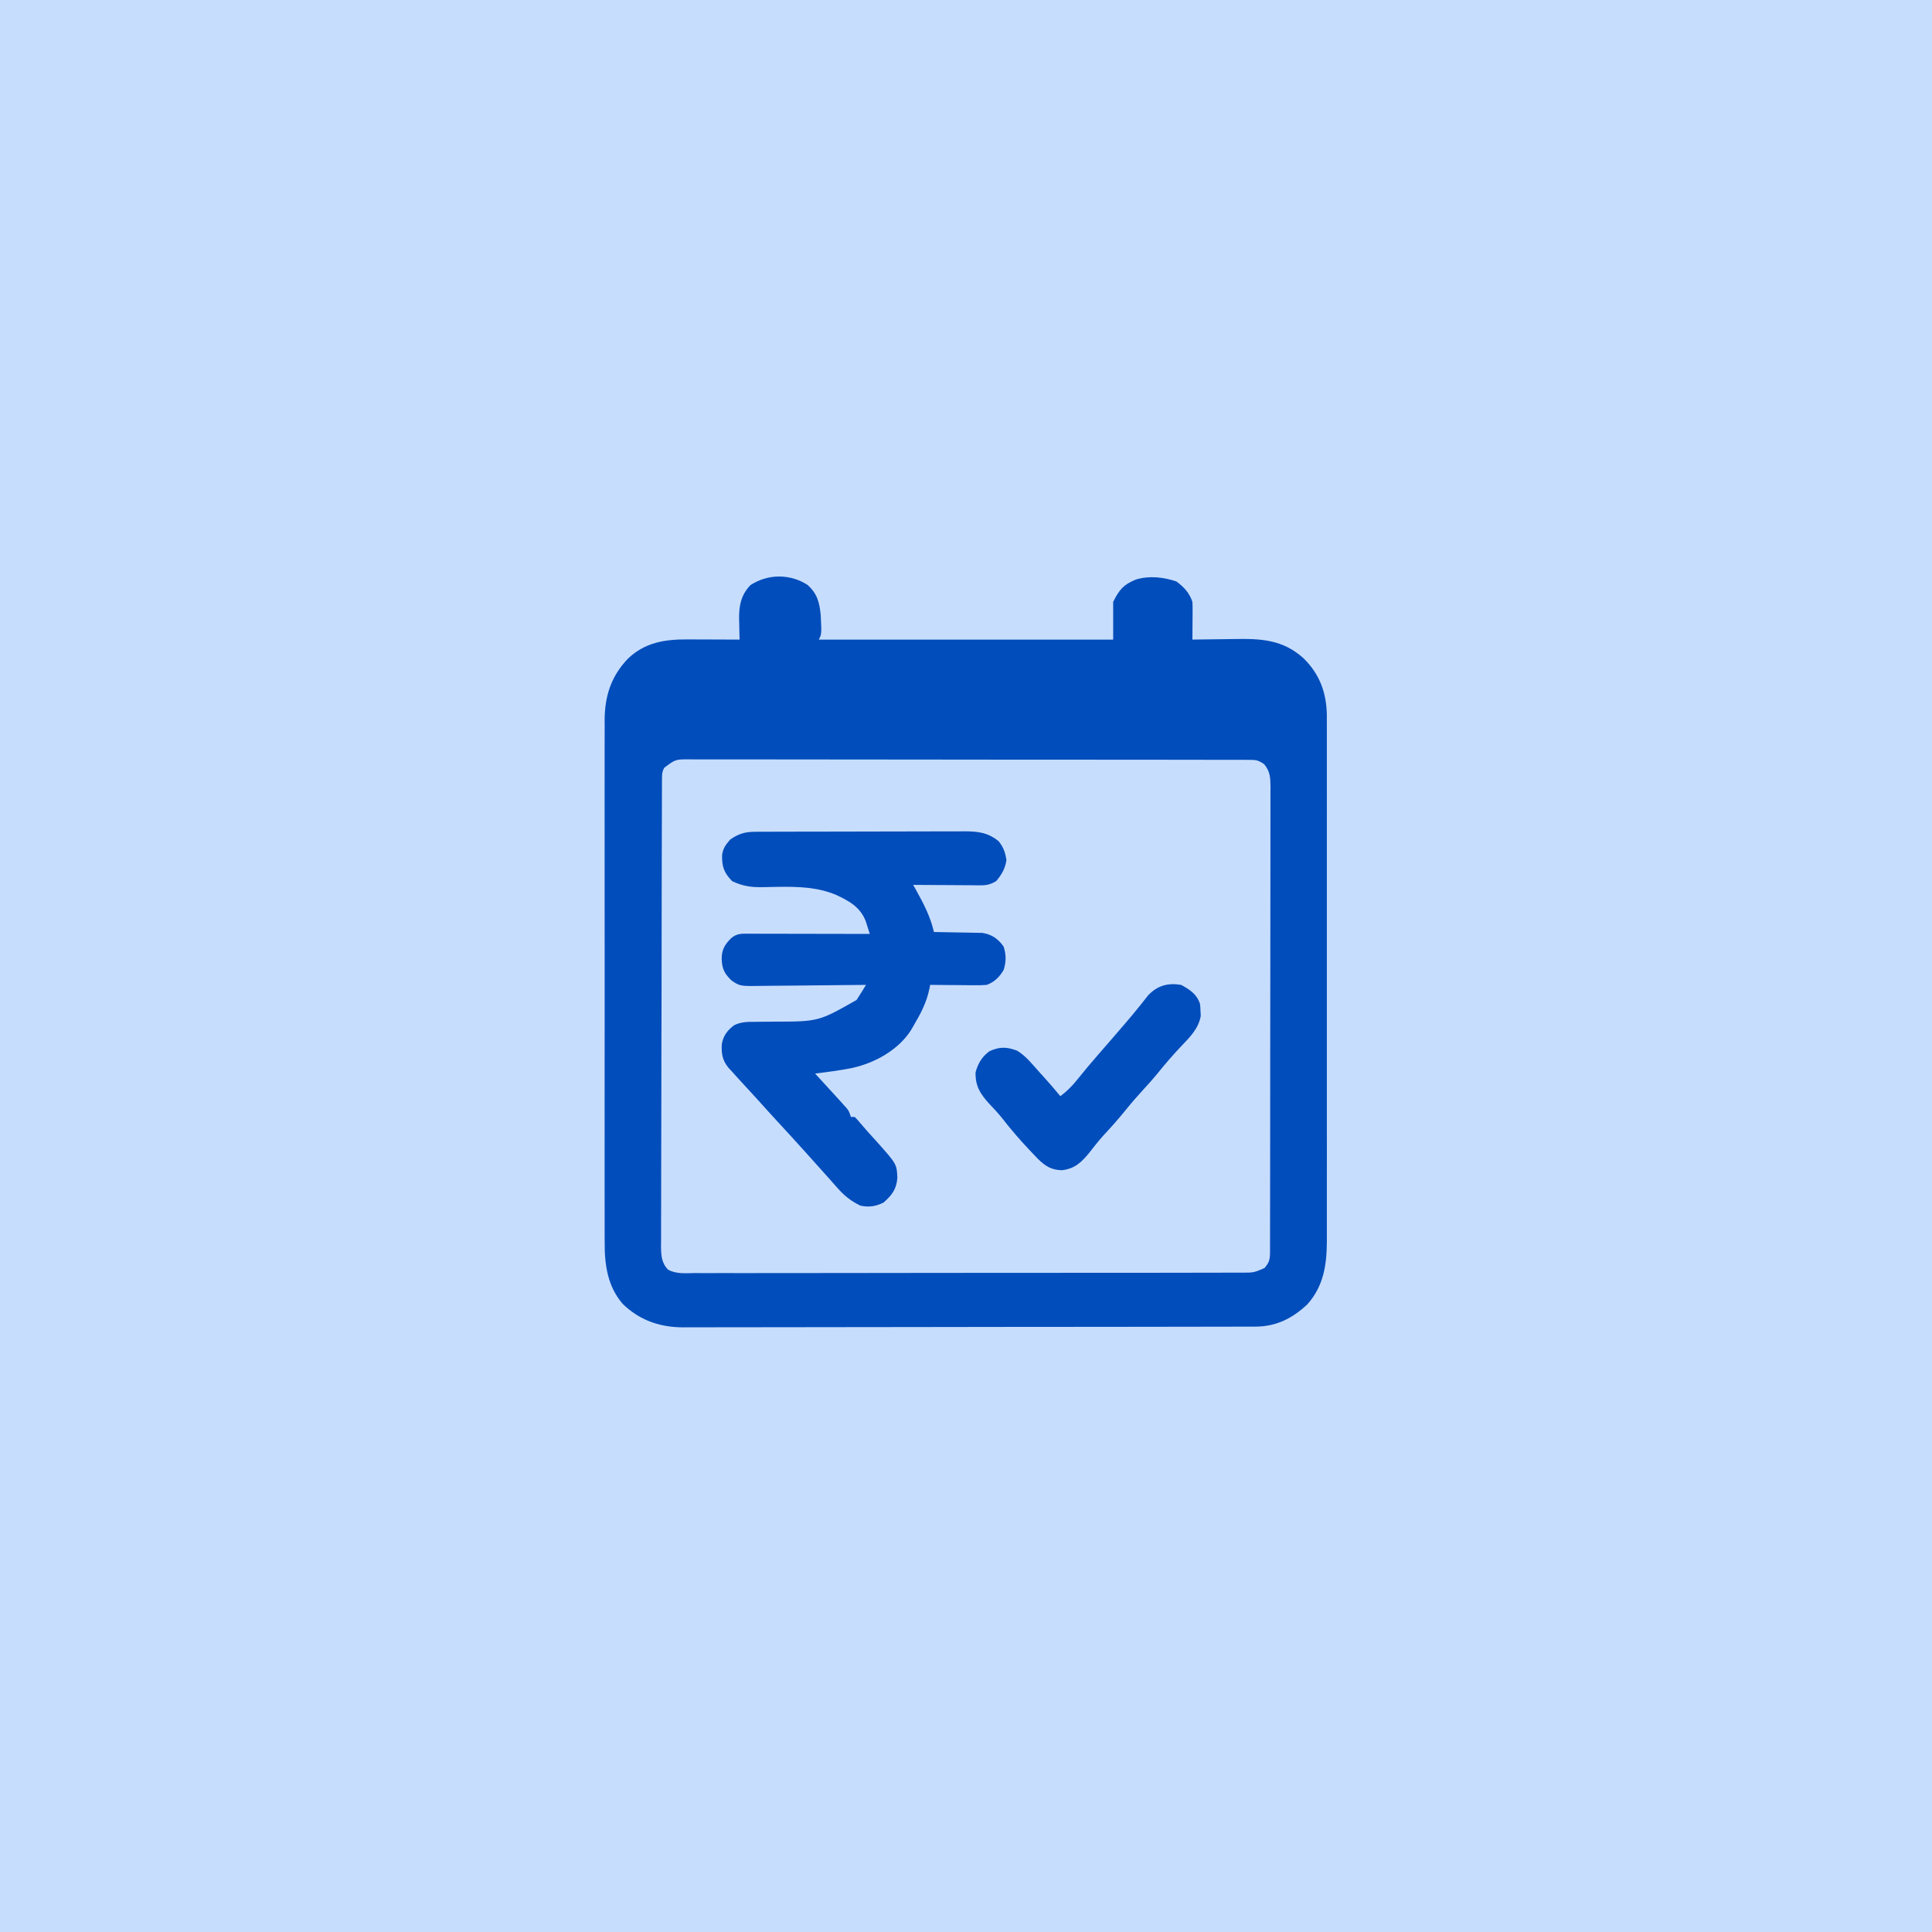
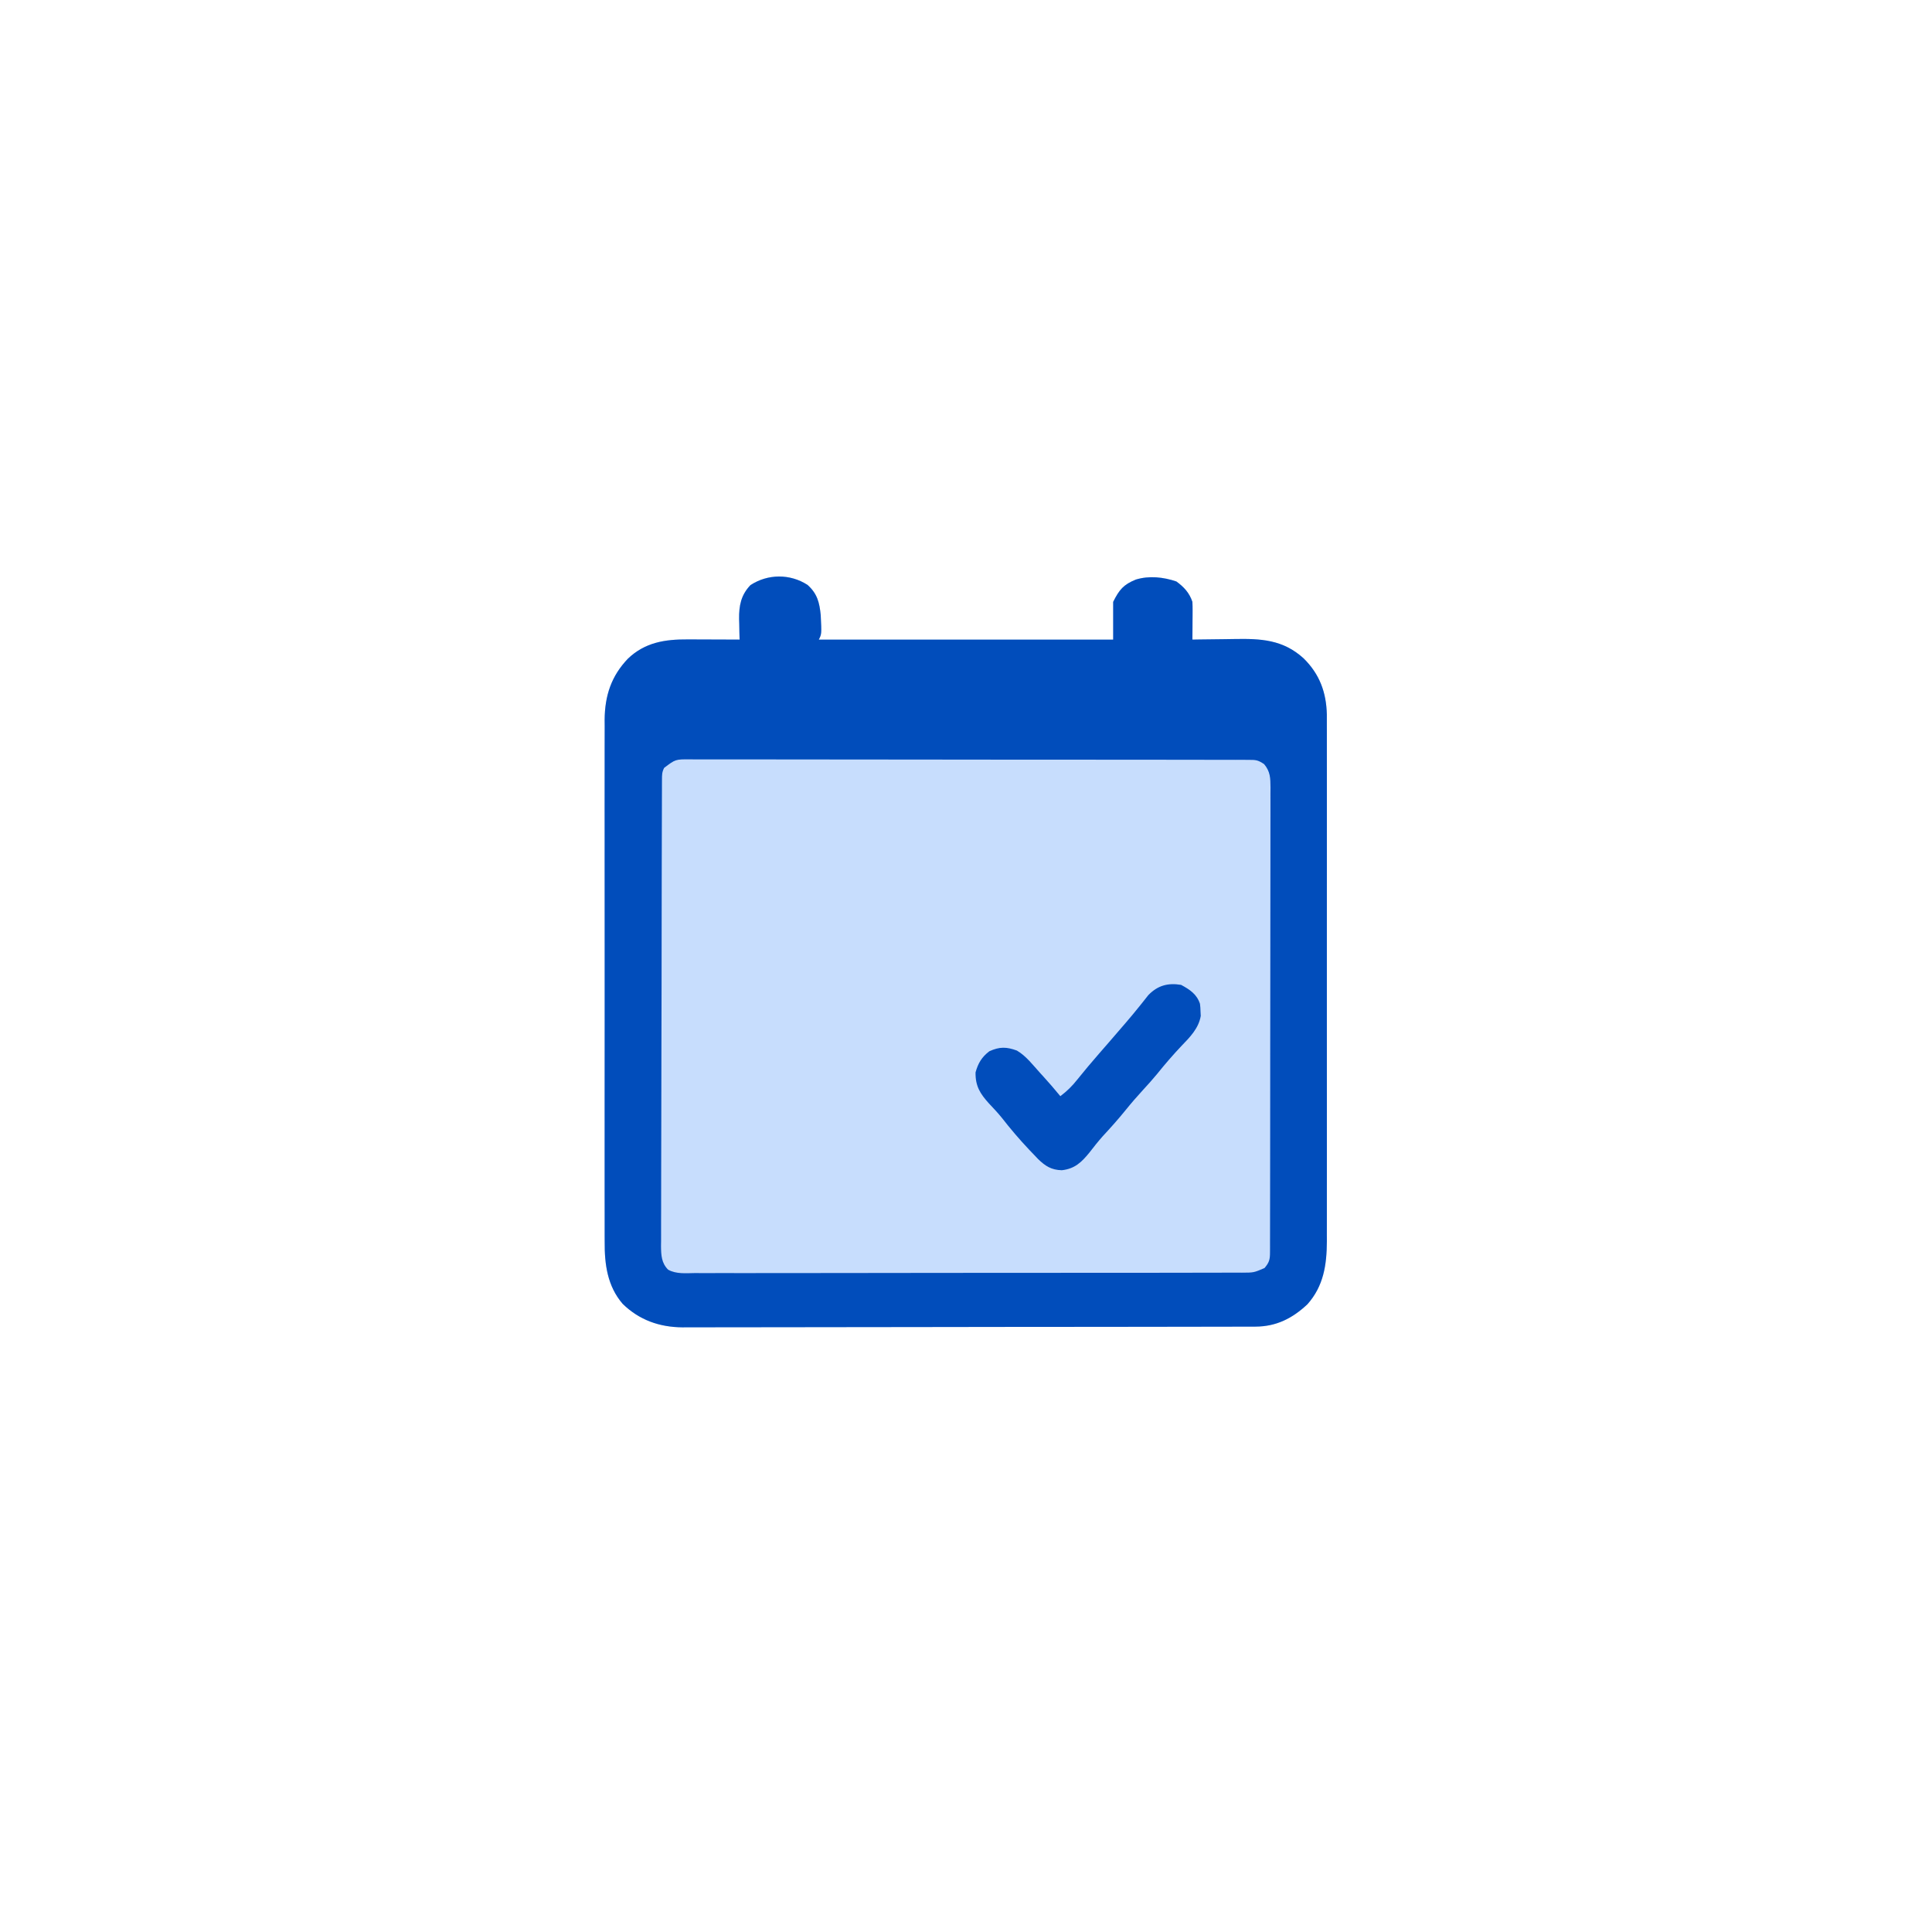
<svg xmlns="http://www.w3.org/2000/svg" version="1.1" width="1024" height="1024">
-   <path d="M0 0 C337.92 0 675.84 0 1024 0 C1024 337.92 1024 675.84 1024 1024 C686.08 1024 348.16 1024 0 1024 C0 686.08 0 348.16 0 0 Z " fill="#C7DDFD" transform="translate(0,0)" />
  <path d="M0 0 C5.178 4.627 6.334 9.333 7 16 C7.492 26.015 7.492 26.015 6 29 C57.48 29 108.96 29 162 29 C162 22.4 162 15.8 162 9 C165.225 2.55 167.477 -0.16 174 -2.812 C181.055 -4.975 188.59 -4.157 195.5 -1.812 C199.501 1.088 202.408 4.225 204 9 C204.081 10.554 204.108 12.112 204.098 13.668 C204.094 14.561 204.091 15.453 204.088 16.373 C204.08 17.302 204.071 18.231 204.062 19.188 C204.058 20.128 204.053 21.068 204.049 22.037 C204.037 24.358 204.021 26.679 204 29 C205.154 28.979 206.308 28.958 207.497 28.937 C211.827 28.863 216.156 28.818 220.486 28.78 C222.351 28.76 224.216 28.733 226.08 28.698 C240.244 28.44 252.035 28.951 263 39 C271.401 47.284 274.974 56.959 275.252 68.668 C275.263 70.835 275.263 73.003 275.254 75.17 C275.257 76.37 275.26 77.571 275.263 78.808 C275.27 82.118 275.268 85.428 275.261 88.739 C275.257 92.318 275.264 95.897 275.269 99.475 C275.278 106.478 275.276 113.481 275.271 120.484 C275.266 126.178 275.265 131.873 275.268 137.567 C275.268 138.379 275.268 139.19 275.269 140.026 C275.269 141.675 275.27 143.324 275.271 144.973 C275.276 160.424 275.27 175.875 275.259 191.325 C275.25 204.568 275.252 217.811 275.261 231.054 C275.271 246.448 275.276 261.842 275.27 277.235 C275.269 278.879 275.268 280.522 275.268 282.165 C275.267 282.974 275.267 283.782 275.267 284.615 C275.265 290.298 275.268 295.981 275.273 301.664 C275.278 308.597 275.277 315.529 275.266 322.461 C275.261 325.995 275.259 329.528 275.265 333.061 C275.272 336.9 275.264 340.738 275.254 344.576 C275.258 345.682 275.263 346.788 275.267 347.927 C275.205 360.436 273.541 371.659 264.957 381.293 C257.038 388.763 248.374 393.114 237.434 393.134 C236.319 393.139 235.205 393.143 234.057 393.148 C232.838 393.148 231.618 393.147 230.362 393.147 C229.063 393.151 227.764 393.155 226.425 393.158 C222.821 393.168 219.216 393.172 215.612 393.175 C211.723 393.179 207.835 393.188 203.947 393.197 C194.557 393.217 185.168 393.227 175.779 393.236 C171.355 393.24 166.932 393.245 162.508 393.251 C147.799 393.268 133.091 393.282 118.382 393.289 C114.566 393.291 110.751 393.293 106.936 393.295 C105.513 393.296 105.513 393.296 104.062 393.297 C88.702 393.305 73.342 393.33 57.982 393.363 C42.206 393.396 26.429 393.414 10.653 393.417 C1.798 393.419 -7.057 393.428 -15.912 393.453 C-23.454 393.475 -30.996 393.483 -38.537 393.474 C-42.383 393.469 -46.228 393.471 -50.073 393.49 C-54.249 393.511 -58.424 393.501 -62.6 393.488 C-64.409 393.504 -64.409 393.504 -66.254 393.521 C-78.428 393.429 -89.171 389.681 -97.973 381.07 C-106.052 371.704 -107.604 360.148 -107.508 348.173 C-107.514 346.95 -107.52 345.727 -107.527 344.467 C-107.54 341.112 -107.535 337.758 -107.523 334.403 C-107.514 330.77 -107.528 327.137 -107.539 323.503 C-107.557 316.401 -107.553 309.3 -107.541 302.197 C-107.532 296.422 -107.531 290.646 -107.535 284.87 C-107.536 284.046 -107.536 283.222 -107.537 282.372 C-107.538 280.697 -107.54 279.023 -107.541 277.348 C-107.552 261.668 -107.539 245.989 -107.518 230.31 C-107.5 216.878 -107.503 203.445 -107.521 190.013 C-107.543 174.387 -107.551 158.761 -107.539 143.135 C-107.538 141.467 -107.537 139.798 -107.535 138.13 C-107.535 137.309 -107.534 136.488 -107.533 135.642 C-107.53 129.878 -107.536 124.115 -107.545 118.351 C-107.556 111.319 -107.553 104.288 -107.532 97.257 C-107.522 93.675 -107.517 90.092 -107.531 86.51 C-107.545 82.615 -107.528 78.721 -107.508 74.827 C-107.517 73.71 -107.526 72.594 -107.535 71.443 C-107.409 58.657 -104.003 48.335 -95.188 39.102 C-86.14 30.455 -75.545 28.819 -63.441 28.902 C-62.652 28.904 -61.863 28.905 -61.05 28.907 C-58.554 28.912 -56.058 28.925 -53.562 28.938 C-51.86 28.943 -50.158 28.947 -48.455 28.951 C-44.303 28.962 -40.152 28.979 -36 29 C-36.052 27.19 -36.052 27.19 -36.105 25.344 C-36.134 23.729 -36.161 22.115 -36.188 20.5 C-36.213 19.709 -36.238 18.917 -36.264 18.102 C-36.35 11.047 -35.297 5.402 -30.25 0.125 C-21.034 -5.901 -9.262 -5.963 0 0 Z " fill="#C7DDFD" transform="translate(428,310)" />
  <path d="M0 0 C5.178 4.627 6.334 9.333 7 16 C7.492 26.015 7.492 26.015 6 29 C57.48 29 108.96 29 162 29 C162 22.4 162 15.8 162 9 C165.225 2.55 167.477 -0.16 174 -2.812 C181.055 -4.975 188.59 -4.157 195.5 -1.812 C199.501 1.088 202.408 4.225 204 9 C204.081 10.554 204.108 12.112 204.098 13.668 C204.094 14.561 204.091 15.453 204.088 16.373 C204.08 17.302 204.071 18.231 204.062 19.188 C204.058 20.128 204.053 21.068 204.049 22.037 C204.037 24.358 204.021 26.679 204 29 C205.154 28.979 206.308 28.958 207.497 28.937 C211.827 28.863 216.156 28.818 220.486 28.78 C222.351 28.76 224.216 28.733 226.08 28.698 C240.244 28.44 252.035 28.951 263 39 C271.401 47.284 274.974 56.959 275.252 68.668 C275.263 70.835 275.263 73.003 275.254 75.17 C275.257 76.37 275.26 77.571 275.263 78.808 C275.27 82.118 275.268 85.428 275.261 88.739 C275.257 92.318 275.264 95.897 275.269 99.475 C275.278 106.478 275.276 113.481 275.271 120.484 C275.266 126.178 275.265 131.873 275.268 137.567 C275.268 138.379 275.268 139.19 275.269 140.026 C275.269 141.675 275.27 143.324 275.271 144.973 C275.276 160.424 275.27 175.875 275.259 191.325 C275.25 204.568 275.252 217.811 275.261 231.054 C275.271 246.448 275.276 261.842 275.27 277.235 C275.269 278.879 275.268 280.522 275.268 282.165 C275.267 282.974 275.267 283.782 275.267 284.615 C275.265 290.298 275.268 295.981 275.273 301.664 C275.278 308.597 275.277 315.529 275.266 322.461 C275.261 325.995 275.259 329.528 275.265 333.061 C275.272 336.9 275.264 340.738 275.254 344.576 C275.258 345.682 275.263 346.788 275.267 347.927 C275.205 360.436 273.541 371.659 264.957 381.293 C257.038 388.763 248.374 393.114 237.434 393.134 C236.319 393.139 235.205 393.143 234.057 393.148 C232.838 393.148 231.618 393.147 230.362 393.147 C229.063 393.151 227.764 393.155 226.425 393.158 C222.821 393.168 219.216 393.172 215.612 393.175 C211.723 393.179 207.835 393.188 203.947 393.197 C194.557 393.217 185.168 393.227 175.779 393.236 C171.355 393.24 166.932 393.245 162.508 393.251 C147.799 393.268 133.091 393.282 118.382 393.289 C114.566 393.291 110.751 393.293 106.936 393.295 C105.513 393.296 105.513 393.296 104.062 393.297 C88.702 393.305 73.342 393.33 57.982 393.363 C42.206 393.396 26.429 393.414 10.653 393.417 C1.798 393.419 -7.057 393.428 -15.912 393.453 C-23.454 393.475 -30.996 393.483 -38.537 393.474 C-42.383 393.469 -46.228 393.471 -50.073 393.49 C-54.249 393.511 -58.424 393.501 -62.6 393.488 C-64.409 393.504 -64.409 393.504 -66.254 393.521 C-78.428 393.429 -89.171 389.681 -97.973 381.07 C-106.052 371.704 -107.604 360.148 -107.508 348.173 C-107.514 346.95 -107.52 345.727 -107.527 344.467 C-107.54 341.112 -107.535 337.758 -107.523 334.403 C-107.514 330.77 -107.528 327.137 -107.539 323.503 C-107.557 316.401 -107.553 309.3 -107.541 302.197 C-107.532 296.422 -107.531 290.646 -107.535 284.87 C-107.536 284.046 -107.536 283.222 -107.537 282.372 C-107.538 280.697 -107.54 279.023 -107.541 277.348 C-107.552 261.668 -107.539 245.989 -107.518 230.31 C-107.5 216.878 -107.503 203.445 -107.521 190.013 C-107.543 174.387 -107.551 158.761 -107.539 143.135 C-107.538 141.467 -107.537 139.798 -107.535 138.13 C-107.535 137.309 -107.534 136.488 -107.533 135.642 C-107.53 129.878 -107.536 124.115 -107.545 118.351 C-107.556 111.319 -107.553 104.288 -107.532 97.257 C-107.522 93.675 -107.517 90.092 -107.531 86.51 C-107.545 82.615 -107.528 78.721 -107.508 74.827 C-107.517 73.71 -107.526 72.594 -107.535 71.443 C-107.409 58.657 -104.003 48.335 -95.188 39.102 C-86.14 30.455 -75.545 28.819 -63.441 28.902 C-62.652 28.904 -61.863 28.905 -61.05 28.907 C-58.554 28.912 -56.058 28.925 -53.562 28.938 C-51.86 28.943 -50.158 28.947 -48.455 28.951 C-44.303 28.962 -40.152 28.979 -36 29 C-36.052 27.19 -36.052 27.19 -36.105 25.344 C-36.134 23.729 -36.161 22.115 -36.188 20.5 C-36.213 19.709 -36.238 18.917 -36.264 18.102 C-36.35 11.047 -35.297 5.402 -30.25 0.125 C-21.034 -5.901 -9.262 -5.963 0 0 Z M-76 97 C-77.164 99.329 -77.129 100.68 -77.137 103.274 C-77.142 104.177 -77.147 105.079 -77.152 106.009 C-77.153 107.007 -77.153 108.005 -77.154 109.033 C-77.158 110.088 -77.163 111.143 -77.167 112.23 C-77.181 115.789 -77.187 119.348 -77.193 122.907 C-77.201 125.449 -77.209 127.992 -77.218 130.534 C-77.242 138.18 -77.257 145.827 -77.27 153.473 C-77.273 155.632 -77.277 157.791 -77.281 159.95 C-77.307 173.354 -77.329 186.758 -77.341 200.162 C-77.344 203.267 -77.347 206.373 -77.35 209.478 C-77.351 210.25 -77.352 211.022 -77.352 211.817 C-77.365 224.322 -77.398 236.828 -77.44 249.333 C-77.482 262.168 -77.506 275.002 -77.511 287.837 C-77.515 295.045 -77.526 302.253 -77.559 309.461 C-77.59 316.241 -77.596 323.02 -77.584 329.8 C-77.584 332.29 -77.592 334.781 -77.609 337.271 C-77.632 340.668 -77.624 344.063 -77.608 347.459 C-77.622 348.448 -77.636 349.437 -77.65 350.456 C-77.594 355.284 -77.426 359.443 -73.849 362.985 C-69.523 365.36 -64.423 364.808 -59.626 364.748 C-58.355 364.756 -57.084 364.764 -55.775 364.773 C-52.25 364.794 -48.725 364.777 -45.2 364.755 C-41.398 364.737 -37.595 364.754 -33.793 364.767 C-26.345 364.786 -18.897 364.773 -11.449 364.748 C-2.778 364.721 5.893 364.724 14.565 364.728 C30.035 364.735 45.506 364.712 60.976 364.672 C75.992 364.634 91.008 364.62 106.024 364.631 C122.371 364.643 138.717 364.643 155.064 364.62 C156.806 364.618 158.549 364.616 160.292 364.613 C161.578 364.611 161.578 364.611 162.89 364.609 C168.936 364.602 174.982 364.603 181.028 364.606 C188.395 364.611 195.762 364.6 203.129 364.571 C206.888 364.557 210.648 364.548 214.408 364.558 C218.48 364.567 222.553 364.546 226.626 364.521 C227.818 364.529 229.01 364.537 230.238 364.544 C236.531 364.524 236.531 364.524 242.211 362.092 C244.745 359.129 245.125 357.549 245.131 353.739 C245.135 352.839 245.139 351.939 245.143 351.012 C245.142 349.521 245.142 349.521 245.14 347.998 C245.143 346.947 245.146 345.895 245.149 344.811 C245.158 341.264 245.16 337.716 245.161 334.169 C245.166 331.635 245.171 329.101 245.176 326.567 C245.189 319.666 245.196 312.765 245.2 305.864 C245.203 301.557 245.207 297.249 245.212 292.942 C245.224 281.021 245.234 269.099 245.238 257.178 C245.238 256.414 245.238 255.651 245.238 254.865 C245.238 254.099 245.239 253.334 245.239 252.546 C245.239 250.995 245.24 249.445 245.24 247.894 C245.24 247.125 245.241 246.356 245.241 245.564 C245.245 233.1 245.262 220.636 245.286 208.172 C245.309 195.381 245.322 182.59 245.323 169.8 C245.324 162.616 245.33 155.432 245.348 148.248 C245.365 141.492 245.366 134.736 245.358 127.981 C245.357 125.498 245.361 123.015 245.371 120.532 C245.384 117.149 245.378 113.766 245.367 110.382 C245.376 109.395 245.384 108.407 245.392 107.389 C245.356 102.473 245.31 98.929 242 95 C238.68 92.787 237.668 92.749 233.803 92.743 C232.179 92.733 232.179 92.733 230.522 92.723 C228.731 92.728 228.731 92.728 226.904 92.733 C225.639 92.728 224.374 92.724 223.071 92.719 C219.553 92.707 216.035 92.707 212.517 92.709 C208.725 92.71 204.934 92.699 201.142 92.689 C193.711 92.672 186.281 92.667 178.85 92.666 C172.811 92.665 166.772 92.661 160.734 92.654 C143.622 92.637 126.51 92.628 109.399 92.629 C108.476 92.629 107.553 92.629 106.602 92.629 C105.678 92.629 104.754 92.63 103.802 92.63 C88.822 92.63 73.843 92.611 58.864 92.583 C43.492 92.554 28.12 92.541 12.749 92.542 C4.115 92.543 -4.519 92.537 -13.152 92.516 C-20.503 92.498 -27.853 92.493 -35.204 92.507 C-38.955 92.514 -42.706 92.514 -46.458 92.496 C-50.522 92.478 -54.586 92.49 -58.65 92.506 C-59.84 92.495 -61.029 92.485 -62.255 92.474 C-70.003 92.43 -70.003 92.43 -76 97 Z " fill="#014DBB" transform="translate(428,310)" />
-   <path d="M0 0 C1.046 -0.006 2.092 -0.011 3.169 -0.017 C4.89 -0.019 4.89 -0.019 6.645 -0.021 C7.853 -0.026 9.062 -0.031 10.307 -0.036 C13.623 -0.048 16.939 -0.055 20.256 -0.06 C22.329 -0.063 24.402 -0.067 26.476 -0.071 C32.967 -0.085 39.458 -0.095 45.949 -0.098 C53.434 -0.103 60.919 -0.12 68.404 -0.149 C74.194 -0.171 79.985 -0.181 85.775 -0.182 C89.231 -0.184 92.687 -0.189 96.143 -0.207 C100.002 -0.227 103.86 -0.222 107.719 -0.216 C108.858 -0.225 109.997 -0.234 111.171 -0.244 C118.353 -0.206 123.518 0.365 129.253 5.015 C131.793 8.213 132.754 10.936 133.378 14.953 C132.77 19.385 130.842 22.75 127.941 26.14 C125.13 27.817 123.073 28.388 119.815 28.367 C118.614 28.367 118.614 28.367 117.389 28.367 C116.535 28.357 115.68 28.346 114.8 28.336 C113.918 28.333 113.036 28.33 112.127 28.327 C109.315 28.316 106.503 28.291 103.691 28.265 C101.782 28.255 99.873 28.246 97.964 28.238 C93.29 28.216 88.615 28.182 83.941 28.14 C84.484 29.107 85.026 30.074 85.585 31.07 C89.553 38.251 93.117 45.067 94.941 53.14 C96.211 53.154 96.211 53.154 97.508 53.169 C100.673 53.213 103.837 53.275 107.001 53.348 C108.367 53.376 109.732 53.397 111.098 53.411 C113.069 53.433 115.04 53.482 117.011 53.531 C118.195 53.552 119.378 53.573 120.598 53.595 C125.698 54.427 128.879 56.668 131.878 60.828 C133.292 65.234 133.25 68.704 131.941 73.14 C129.787 76.912 127.026 79.605 122.941 81.14 C119.733 81.367 119.733 81.367 115.988 81.336 C115.328 81.333 114.667 81.33 113.987 81.327 C111.888 81.316 109.79 81.291 107.691 81.265 C106.264 81.255 104.837 81.246 103.41 81.238 C99.92 81.216 96.43 81.182 92.941 81.14 C92.782 82 92.782 82 92.62 82.876 C91.091 90.491 87.884 96.474 83.941 103.14 C83.338 104.183 83.338 104.183 82.722 105.246 C76.03 115.69 63.681 122.464 51.835 125.14 C45.25 126.472 38.607 127.334 31.941 128.14 C33.01 129.301 33.01 129.301 34.101 130.484 C37.056 133.695 40.001 136.915 42.941 140.14 C43.685 140.956 44.428 141.772 45.195 142.613 C45.812 143.303 46.43 143.992 47.066 144.703 C47.605 145.302 48.144 145.902 48.699 146.519 C49.941 148.14 49.941 148.14 50.941 151.14 C51.601 151.14 52.261 151.14 52.941 151.14 C54.351 152.539 54.351 152.539 56.003 154.515 C58.765 157.778 61.599 160.943 64.503 164.078 C75.231 176.11 75.231 176.11 75.566 183.328 C75.155 189.353 72.723 192.565 68.253 196.515 C64.055 198.575 60.531 199.139 55.941 198.14 C50.751 195.613 47.412 192.893 43.566 188.515 C43.097 187.988 42.629 187.461 42.146 186.918 C41.192 185.843 40.241 184.765 39.294 183.683 C37.326 181.439 35.319 179.229 33.316 177.015 C31.143 174.597 28.973 172.176 26.804 169.754 C22.043 164.446 17.228 159.192 12.385 153.96 C8.631 149.899 4.92 145.802 1.234 141.68 C-0.458 139.806 -2.162 137.948 -3.883 136.101 C-6.641 133.142 -9.357 130.15 -12.059 127.14 C-12.656 126.492 -13.253 125.844 -13.868 125.176 C-17.228 121.131 -17.759 117.586 -17.481 112.508 C-16.673 107.974 -14.512 105.253 -10.925 102.506 C-7.229 100.745 -3.908 100.718 0.101 100.734 C0.887 100.723 1.672 100.713 2.482 100.701 C4.989 100.667 7.496 100.652 10.003 100.64 C33.766 100.6 33.766 100.6 53.941 89.14 C54.852 87.78 55.732 86.398 56.585 85 C57.029 84.278 57.472 83.555 57.928 82.811 C58.263 82.26 58.597 81.709 58.941 81.14 C57.705 81.157 57.705 81.157 56.444 81.174 C48.662 81.274 40.879 81.351 33.096 81.4 C29.095 81.426 25.095 81.461 21.094 81.518 C17.23 81.572 13.366 81.602 9.501 81.615 C8.03 81.624 6.56 81.642 5.089 81.669 C-7.872 81.898 -7.872 81.898 -12.43 78.736 C-16.188 75.026 -17.361 72.579 -17.559 67.328 C-17.485 62.345 -15.986 59.928 -12.567 56.418 C-9.3 53.65 -6.596 54.019 -2.406 54.027 C-1.382 54.027 -1.382 54.027 -0.336 54.026 C1.925 54.027 4.187 54.035 6.449 54.043 C8.015 54.045 9.582 54.046 11.148 54.047 C15.275 54.051 19.401 54.061 23.528 54.072 C27.737 54.082 31.946 54.087 36.156 54.092 C44.417 54.102 52.679 54.119 60.941 54.14 C60.499 52.715 60.048 51.292 59.593 49.871 C59.343 49.078 59.093 48.286 58.835 47.469 C55.923 39.886 49.994 36.64 42.882 33.359 C33.377 29.421 23.466 29.06 13.269 29.187 C11.754 29.204 11.754 29.204 10.209 29.221 C8.193 29.25 6.178 29.293 4.163 29.353 C-1.999 29.45 -6.472 28.814 -12.059 26.14 C-16.355 21.624 -17.419 18.541 -17.34 12.461 C-16.904 8.86 -15.424 6.825 -13.059 4.14 C-8.754 1.095 -5.228 0.017 0 0 Z " fill="#014DBB" transform="translate(400.059,440.86)" />
  <path d="M0 0 C4.644 2.494 8.314 4.941 10 10 C10.238 12.016 10.238 12.016 10.312 14.25 C10.369 15.341 10.369 15.341 10.426 16.453 C9.337 22.967 4.748 27.684 0.312 32.25 C-4.291 37.106 -8.598 42.1 -12.789 47.32 C-15.109 50.133 -17.531 52.818 -20 55.5 C-23.293 59.078 -26.447 62.715 -29.5 66.5 C-33.332 71.25 -37.376 75.748 -41.523 80.223 C-44.031 83.035 -46.321 85.957 -48.625 88.938 C-52.847 94.115 -56.432 97.493 -63.219 98.246 C-68.75 98.104 -71.942 96.067 -75.836 92.281 C-76.55 91.528 -77.264 90.776 -78 90 C-78.879 89.082 -79.758 88.164 -80.664 87.219 C-85.733 81.839 -90.482 76.275 -95.02 70.438 C-97.168 67.793 -99.47 65.349 -101.812 62.875 C-106.532 57.666 -109.063 53.63 -108.938 46.375 C-107.588 41.518 -105.652 38.26 -101.625 35.188 C-96.15 32.711 -92.54 32.814 -87.027 34.82 C-82.049 37.717 -78.361 42.715 -74.5 46.938 C-74.04 47.437 -73.58 47.937 -73.105 48.451 C-69.961 51.883 -66.957 55.406 -64 59 C-60.481 56.343 -57.723 53.649 -55 50.188 C-51.322 45.601 -47.55 41.12 -43.688 36.688 C-42.57 35.404 -41.453 34.12 -40.336 32.836 C-39.781 32.199 -39.227 31.562 -38.655 30.905 C-36.03 27.884 -33.42 24.85 -30.812 21.812 C-30.321 21.242 -29.829 20.671 -29.323 20.083 C-26.914 17.279 -24.545 14.452 -22.238 11.562 C-21.797 11.015 -21.356 10.467 -20.901 9.903 C-19.709 8.418 -18.53 6.922 -17.352 5.426 C-12.362 0.278 -6.923 -1.141 0 0 Z " fill="#014DBB" transform="translate(626,522)" />
</svg>